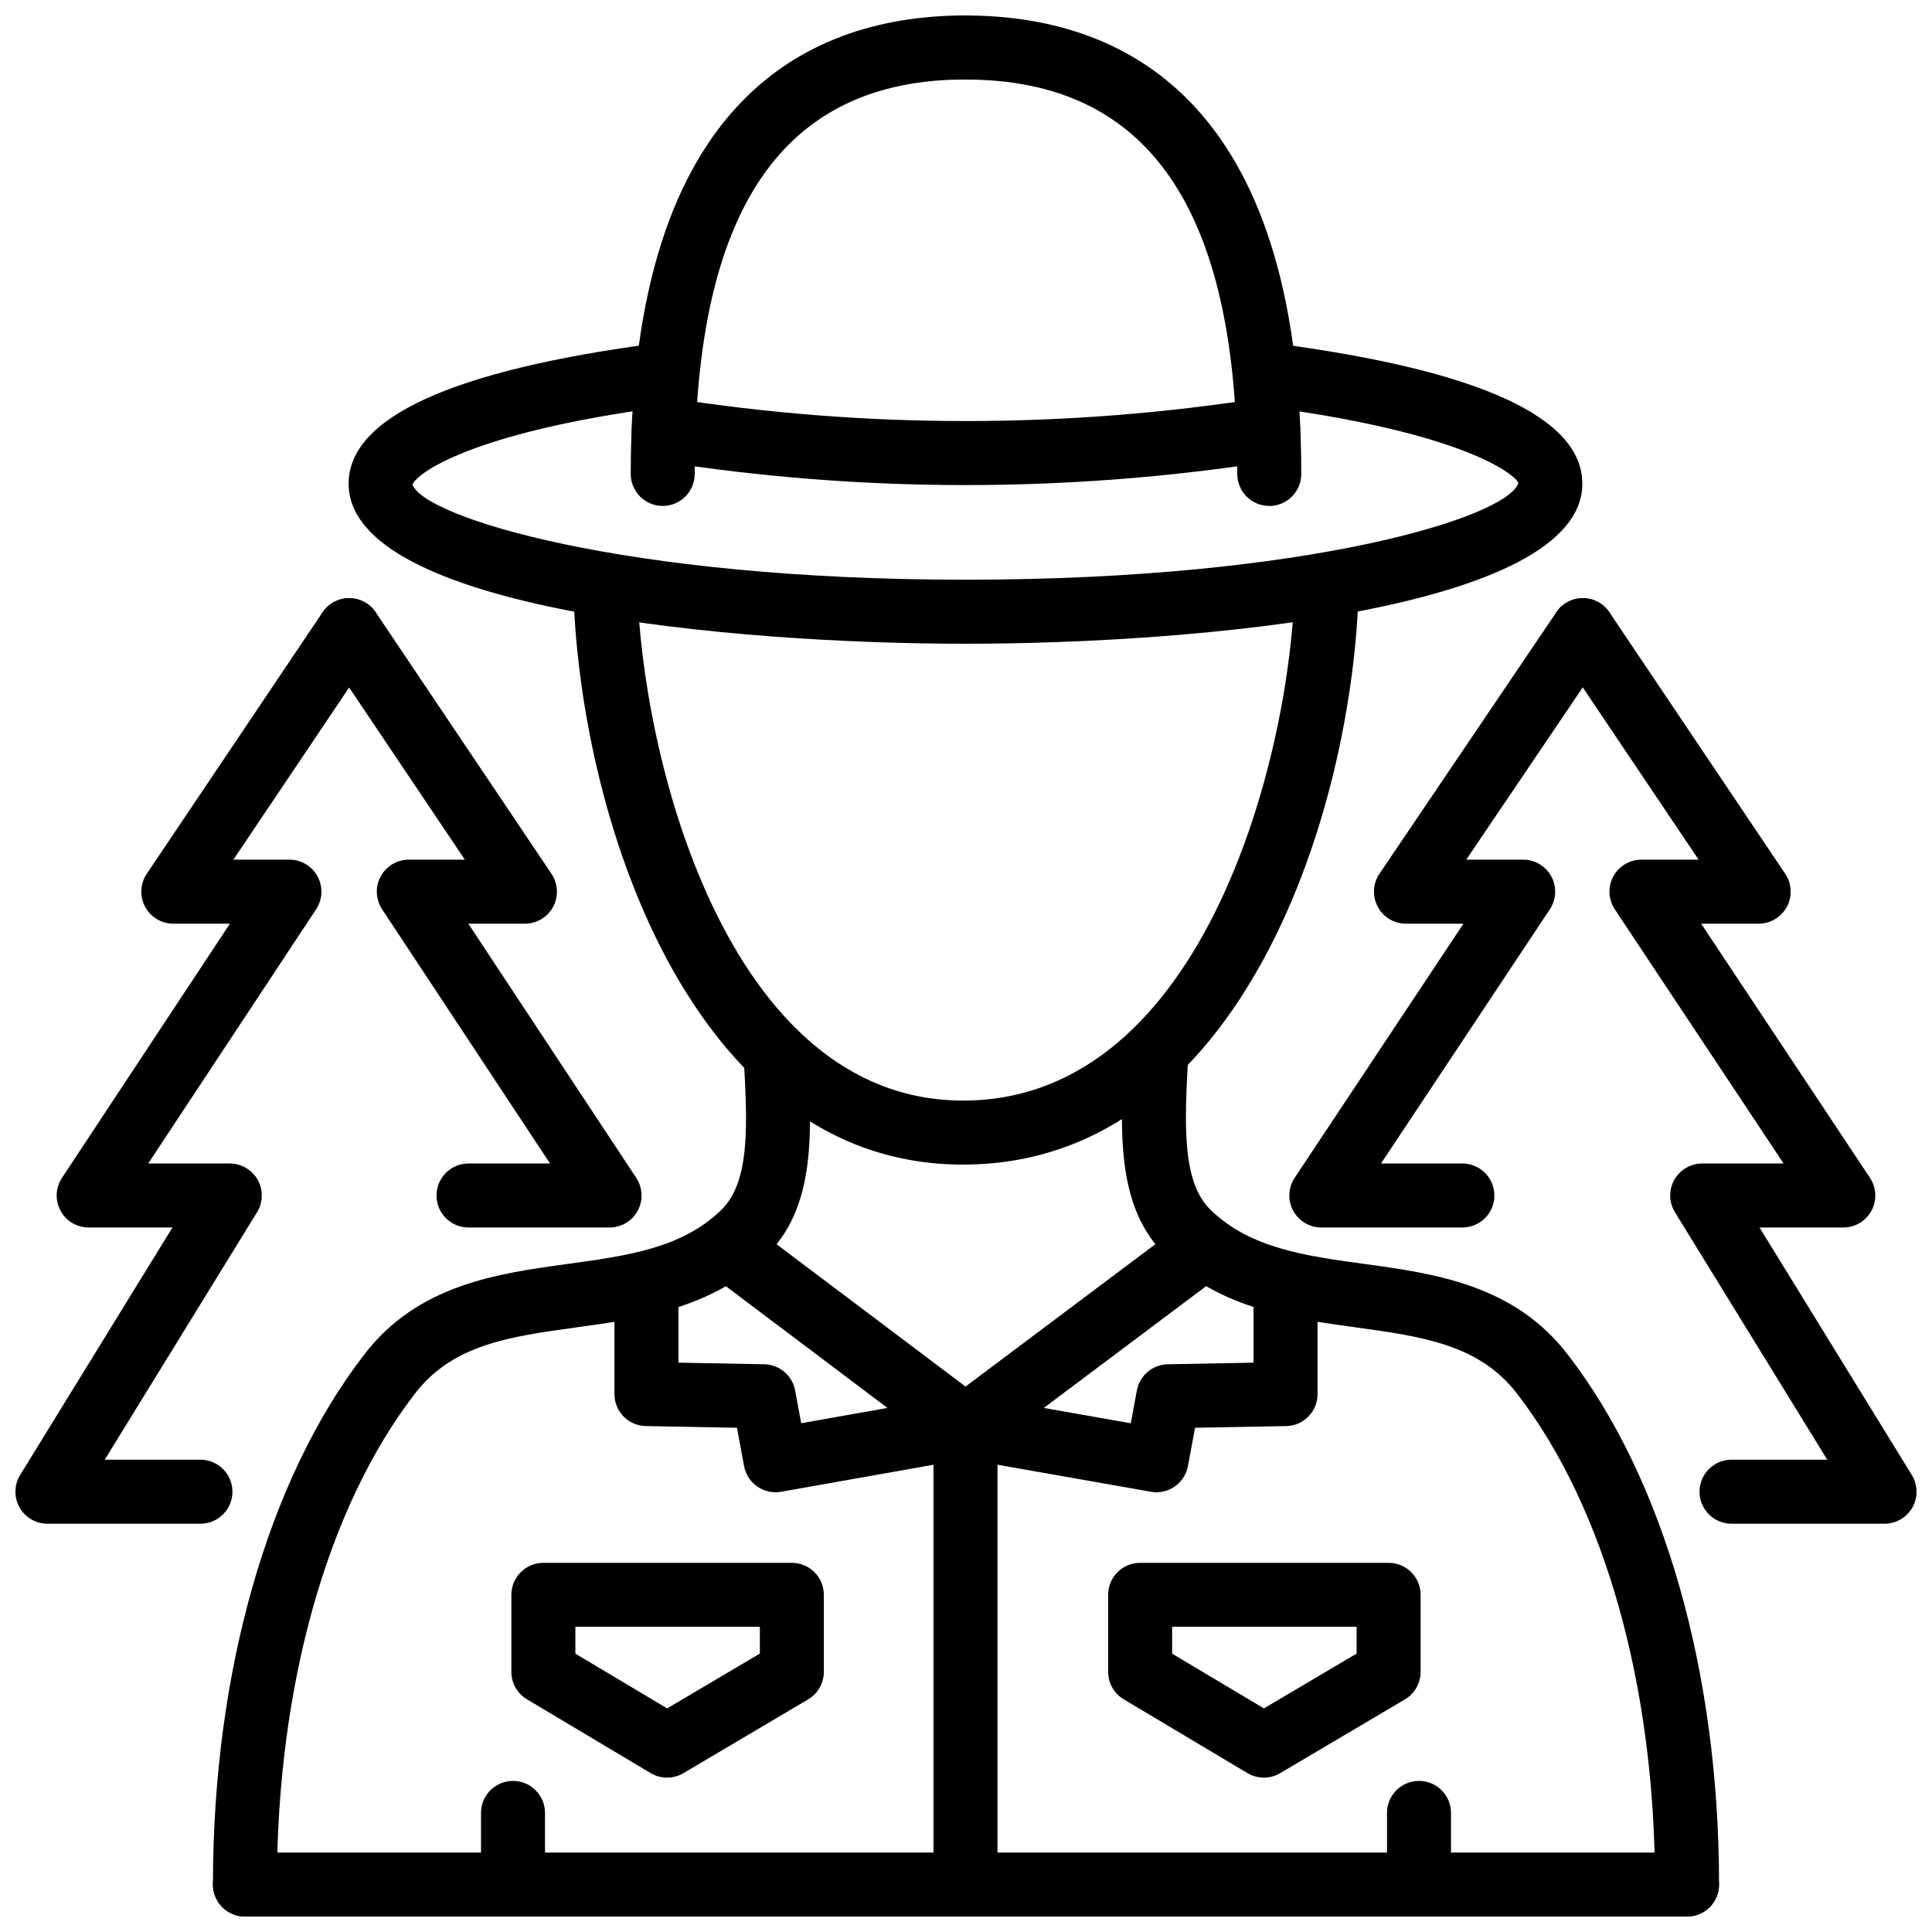
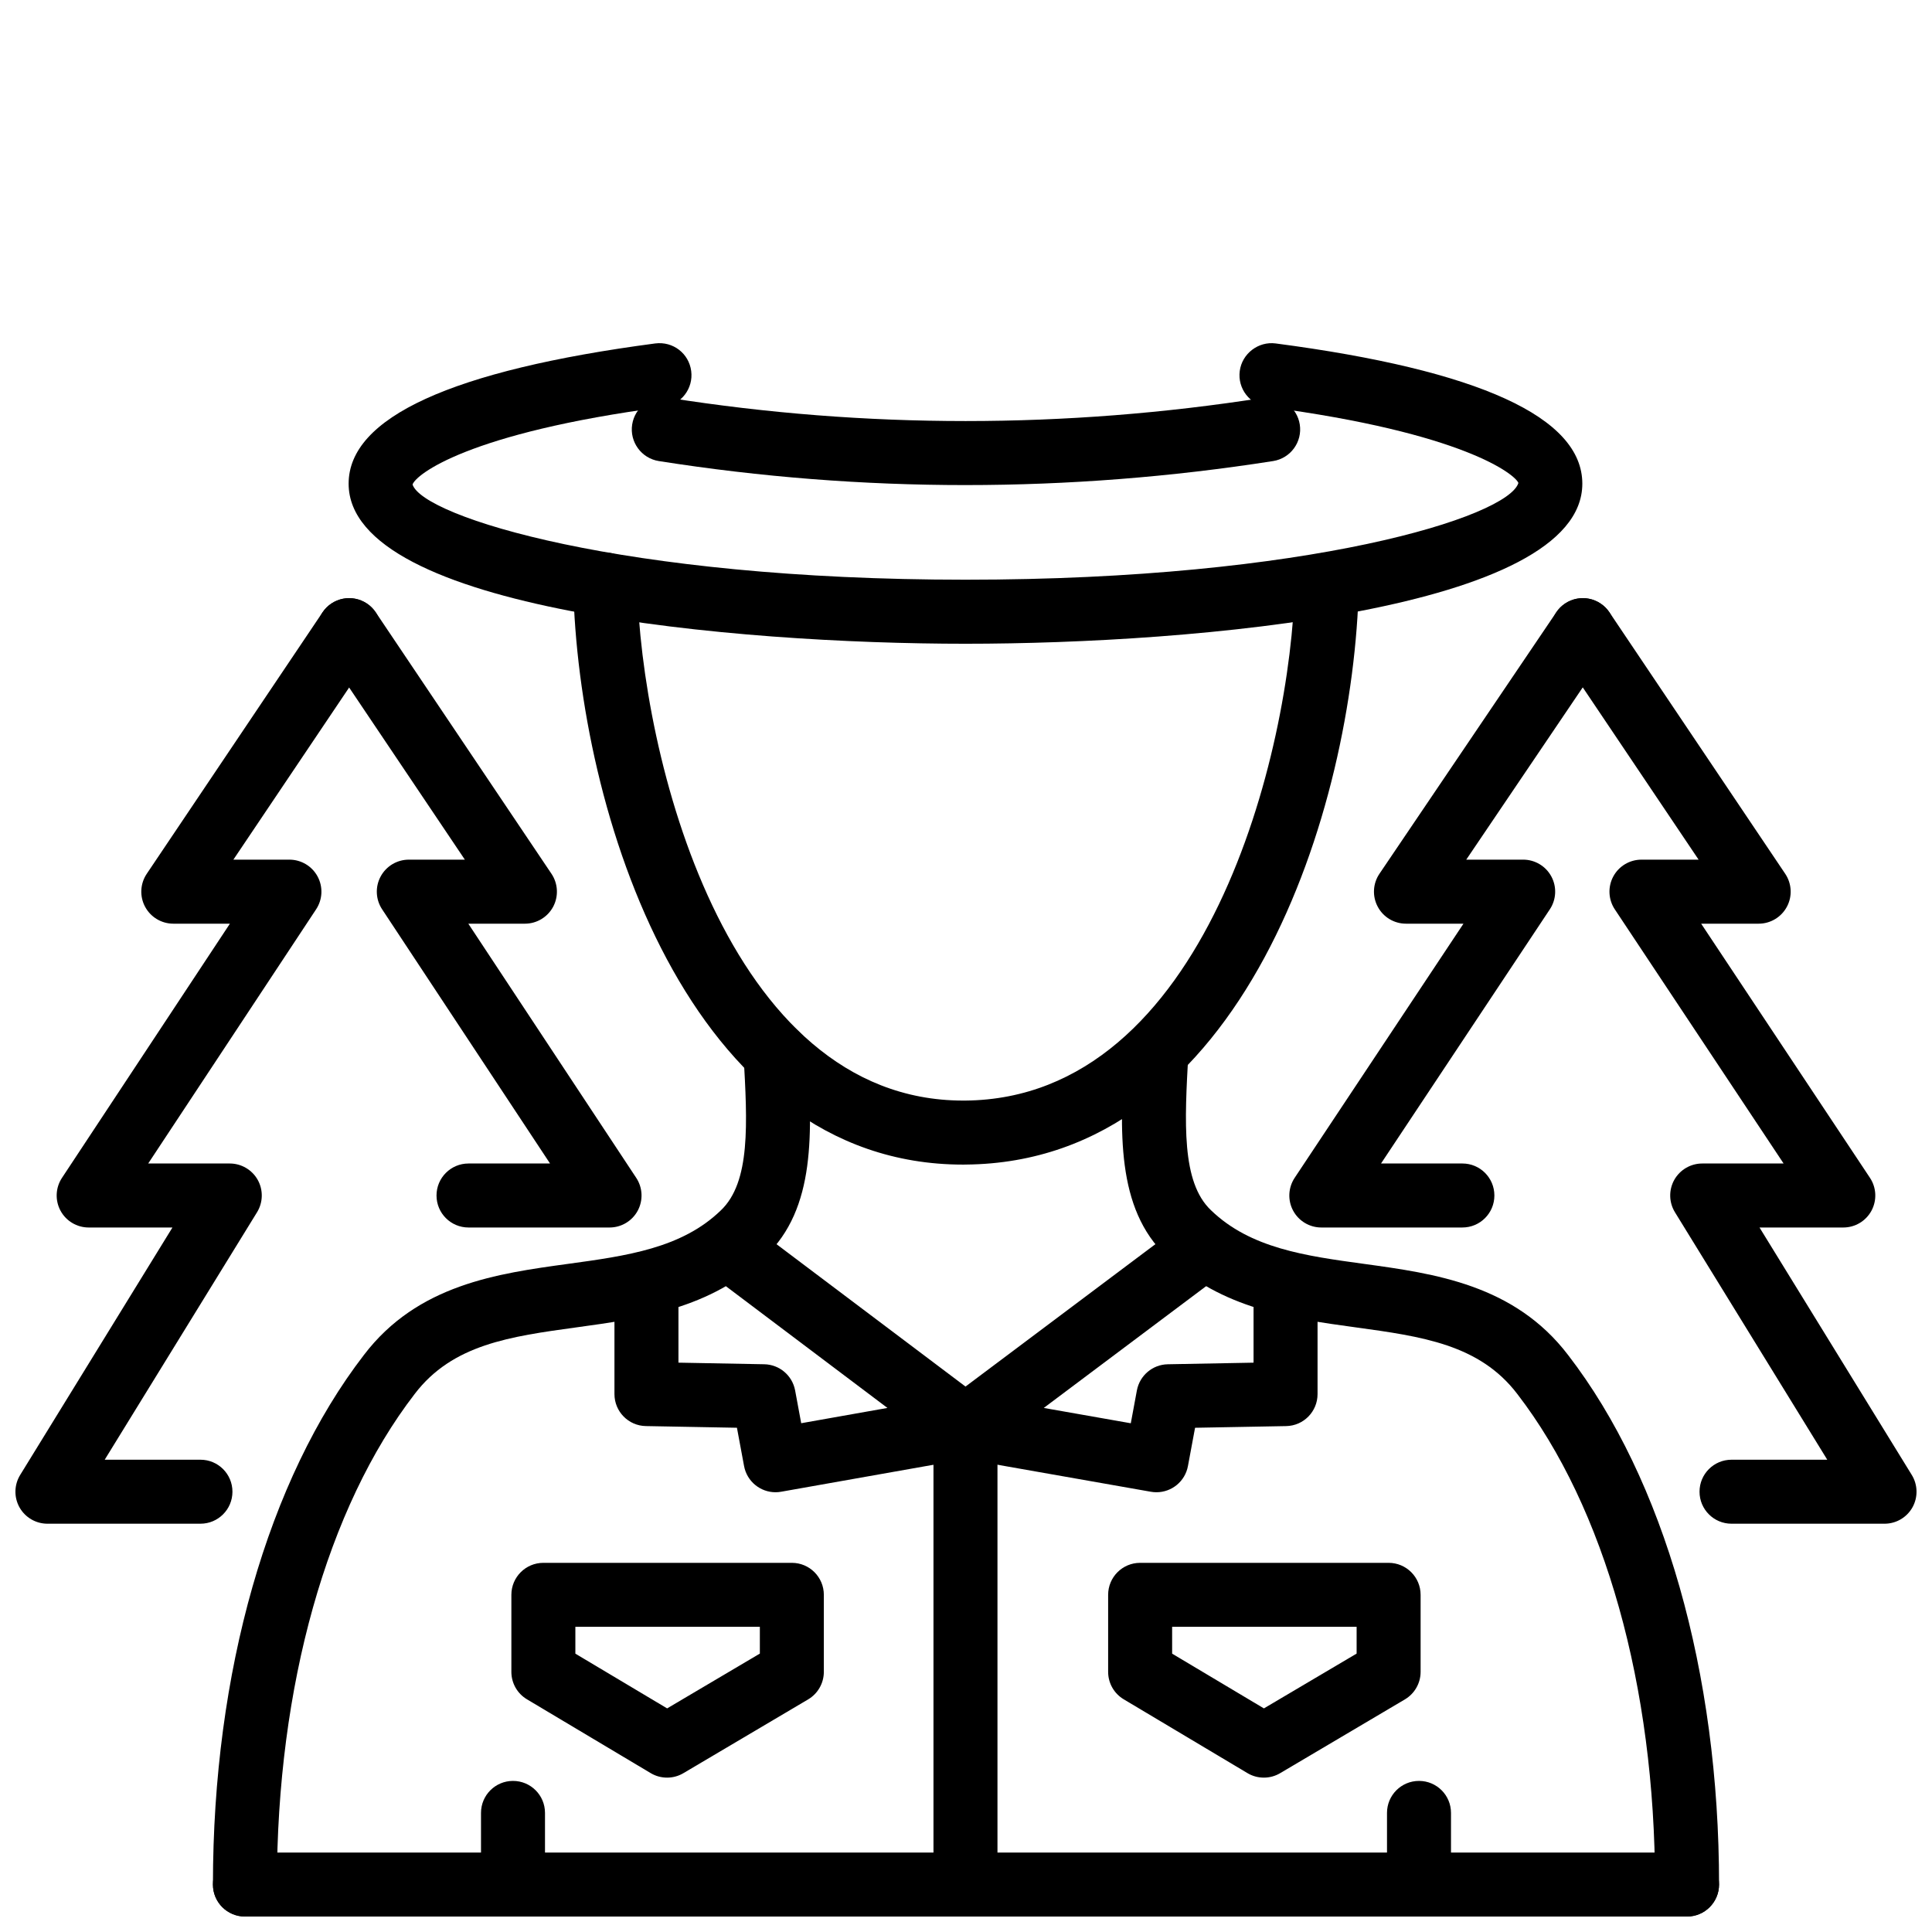
<svg xmlns="http://www.w3.org/2000/svg" width="800px" height="800px" version="1.1" viewBox="144 144 512 512">
  <defs>
    <clipPath id="j">
      <path d="m200 414h159v237.9h-159z" />
    </clipPath>
    <clipPath id="h">
      <path d="m441 414h159v237.9h-159z" />
    </clipPath>
    <clipPath id="g">
      <path d="m200 634h400v17.902h-400z" />
    </clipPath>
    <clipPath id="f">
      <path d="m311 148.09h98v130.91h-98z" />
    </clipPath>
    <clipPath id="e">
      <path d="m511 615h18v36.902h-18z" />
    </clipPath>
    <clipPath id="d">
      <path d="m271 615h18v36.902h-18z" />
    </clipPath>
    <clipPath id="c">
-       <path d="m391 148.09h98v130.91h-98z" />
-     </clipPath>
+       </clipPath>
    <clipPath id="b">
      <path d="m391 513h18v138.9h-18z" />
    </clipPath>
    <clipPath id="a">
      <path d="m148.09 302h97.906v246h-97.906z" />
    </clipPath>
    <clipPath id="i">
      <path d="m554 302h97.902v246h-97.902z" />
    </clipPath>
  </defs>
  <path d="m399.21 452.63c-72.844 0-102.03-94.035-103.3-153.52-0.098-4.688 3.617-8.562 8.301-8.664 4.668-0.078 8.559 3.609 8.66 8.297 0.961 44.773 23.359 136.92 86.375 136.92h0.543c63.77-0.535 86.387-92.477 87.348-136.92 0.098-4.68 3.793-8.293 8.66-8.297 4.688 0.098 8.402 3.977 8.301 8.664-1.277 59.023-30.68 152.9-104.17 153.51-0.238 0-0.477 0.012-0.715 0.012z" />
  <g clip-path="url(#j)">
    <path d="m208.91 651.9c-4.688 0-8.48-3.793-8.48-8.48 0-56.191 14.582-107.34 40.012-140.34 14.227-18.676 35.406-21.578 54.09-24.141 15.484-2.121 30.105-4.121 40.477-14.156 7.934-7.508 7.062-23.102 6.043-41.16-0.266-4.676 3.32-8.68 7.996-8.945 4.547-0.277 8.68 3.32 8.945 7.996 1.199 21.348 2.34 41.52-11.266 54.379-14.297 13.82-33.207 16.414-49.891 18.703-17.664 2.426-32.93 4.516-42.934 17.652-23.211 30.125-36.516 77.5-36.516 130.02 0.004 4.68-3.789 8.473-8.477 8.473z" />
  </g>
  <g clip-path="url(#h)">
    <path d="m591.08 651.9c-4.688 0-8.48-3.793-8.48-8.48 0-52.516-13.305-99.887-36.484-129.98-10.035-13.176-25.301-15.266-42.965-17.691-16.684-2.289-35.594-4.883-49.949-18.762-13.543-12.809-12.402-33.246-11.203-54.883 0.258-4.676 4.269-8.293 8.938-8.004 4.688 0.258 8.262 4.262 8.004 8.938-1.02 18.367-1.902 34.227 5.984 41.688 10.441 10.094 25.062 12.098 40.539 14.215 18.684 2.566 39.863 5.469 54.121 24.184 25.402 32.961 39.984 84.105 39.984 140.3-0.008 4.684-3.801 8.477-8.488 8.477z" />
  </g>
  <g clip-path="url(#g)">
    <path d="m591.08 651.9h-382.17c-4.688 0-8.48-3.793-8.48-8.48s3.793-8.48 8.48-8.48h382.17c4.688 0 8.48 3.793 8.48 8.48s-3.793 8.48-8.48 8.48z" />
  </g>
  <path d="m399.86 314.6c-60.719 0-163.47-8.938-163.47-42.422 0-17.539 27.344-30.043 81.266-37.164 4.727-0.594 8.906 2.66 9.52 7.301s-2.656 8.906-7.301 9.52c-51.969 6.867-65.711 17.969-66.543 20.57 2.773 8.523 55.535 25.223 146.53 25.223 91.07 0 143.8-16.688 146.53-25.637-0.812-2.211-14.473-13.32-66.531-20.156-4.644-0.609-7.926-4.867-7.312-9.516 0.613-4.641 4.953-7.902 9.512-7.305 53.93 7.078 81.273 19.582 81.273 37.164 0 33.488-102.75 42.422-163.47 42.422z" />
  <g clip-path="url(#f)">
-     <path d="m319.63 278.08c-4.688 0-8.48-3.801-8.48-8.484 0-100.41 48.234-121.5 88.703-121.5 4.688 0 8.48 3.801 8.48 8.484 0 4.688-3.793 8.484-8.48 8.484-48.273 0-71.742 34.188-71.742 104.52-0.004 4.688-3.797 8.488-8.48 8.488z" />
-   </g>
+     </g>
  <g clip-path="url(#e)">
    <path d="m520.05 651.9c-4.688 0-8.48-3.793-8.48-8.48v-18.98c0-4.688 3.793-8.48 8.48-8.48s8.48 3.793 8.48 8.48v18.98c0 4.688-3.793 8.48-8.48 8.48z" />
  </g>
  <g clip-path="url(#d)">
    <path d="m279.95 651.9c-4.688 0-8.48-3.793-8.48-8.48v-18.98c0-4.688 3.793-8.48 8.48-8.48s8.48 3.793 8.48 8.48v18.98c0 4.688-3.793 8.48-8.48 8.48z" />
  </g>
  <g clip-path="url(#c)">
    <path d="m480.37 278.08c-4.688 0-8.48-3.801-8.48-8.484 0-70.336-23.566-104.52-72.031-104.52-4.688 0-8.48-3.801-8.48-8.484 0-4.688 3.793-8.484 8.48-8.484 40.598 0 88.992 21.082 88.992 121.5 0 4.68-3.797 8.48-8.48 8.48z" />
  </g>
  <path d="m399.89 272.55c-27.203 0-54.359-2.121-81.293-6.363-4.625-0.734-7.785-5.07-7.062-9.703 0.734-4.625 5.043-7.785 9.699-7.059 52.129 8.211 105.12 8.211 157.52 0 4.617-0.727 8.977 2.438 9.699 7.066 0.723 4.625-2.438 8.965-7.062 9.695-27.078 4.242-54.32 6.363-81.504 6.363z" />
  <g clip-path="url(#b)">
    <path d="m399.86 651.9c-4.688 0-8.48-3.793-8.48-8.48v-121.36c0-4.688 3.793-8.48 8.48-8.48s8.48 3.793 8.48 8.48v121.36c0 4.688-3.797 8.48-8.48 8.48z" />
  </g>
  <path d="m349.52 539.46c-4.012 0-7.57-2.852-8.332-6.926l-1.891-10.164-24.141-0.445c-4.617-0.078-8.32-3.856-8.32-8.48v-29.332c0-4.688 3.793-8.48 8.48-8.48s8.48 3.793 8.48 8.48v21.004l22.734 0.426c4.023 0.07 7.441 2.973 8.184 6.926l1.613 8.699 22.855-4.051-47.402-35.715c-3.746-2.824-4.488-8.145-1.676-11.879 2.812-3.754 8.145-4.488 11.879-1.676l62.977 47.441c2.695 2.031 3.934 5.469 3.148 8.746-0.793 3.289-3.449 5.797-6.777 6.379l-50.324 8.914c-0.496 0.094-0.992 0.133-1.488 0.133z" />
  <path d="m450.48 539.46c-0.484 0-0.98-0.039-1.484-0.129l-50.613-8.914c-3.328-0.586-5.992-3.09-6.777-6.379-0.781-3.289 0.457-6.727 3.16-8.758l63.262-47.441c3.766-2.832 9.086-2.031 11.879 1.695 2.812 3.754 2.051 9.066-1.695 11.879l-47.602 35.703 23.062 4.062 1.613-8.707c0.742-3.953 4.16-6.856 8.184-6.926l22.734-0.426v-21.004c0-4.688 3.793-8.48 8.48-8.48s8.48 3.793 8.48 8.48v29.332c0 4.625-3.695 8.402-8.32 8.48l-24.141 0.445-1.891 10.164c-0.762 4.07-4.32 6.922-8.332 6.922z" />
  <path d="m320.78 615.09c-1.504 0-3.012-0.395-4.348-1.199l-32.781-19.555c-2.566-1.527-4.133-4.289-4.133-7.281v-20.406c0-4.688 3.793-8.48 8.48-8.48h65.848c4.688 0 8.48 3.793 8.48 8.48v20.406c0 3-1.586 5.777-4.16 7.301l-33.066 19.555c-1.34 0.793-2.824 1.18-4.32 1.18zm-24.301-32.852 24.32 14.504 24.57-14.523v-7.094h-48.891z" />
  <path d="m478.93 615.09c-1.504 0-3.012-0.395-4.348-1.199l-32.781-19.555c-2.566-1.527-4.133-4.289-4.133-7.281v-20.406c0-4.688 3.793-8.48 8.48-8.48h65.848c4.688 0 8.48 3.793 8.48 8.48v20.406c0 3-1.586 5.777-4.16 7.301l-33.066 19.555c-1.34 0.793-2.824 1.18-4.32 1.18zm-24.301-32.852 24.32 14.504 24.57-14.523v-7.094h-48.891z" />
  <g clip-path="url(#a)">
    <path d="m197.12 547.8h-40.547c-3.07 0-5.906-1.656-7.41-4.34-1.496-2.684-1.426-5.973 0.188-8.59l40.348-65.57h-22.199c-3.121 0-5.992-1.715-7.469-4.457-1.477-2.754-1.328-6.094 0.395-8.699l44.5-67.359h-14.996c-3.129 0-6.012-1.73-7.488-4.496-1.477-2.766-1.297-6.121 0.445-8.719l46.59-69.301c2.617-3.883 7.875-4.93 11.777-2.309 3.883 2.609 4.914 7.887 2.309 11.77l-37.715 56.086h14.852c3.121 0 5.992 1.719 7.469 4.469s1.328 6.086-0.395 8.691l-44.5 67.363h21.617c3.07 0 5.906 1.664 7.41 4.34 1.496 2.684 1.426 5.973-0.188 8.59l-40.363 65.57h25.371c4.688 0 8.48 3.793 8.48 8.48s-3.793 8.48-8.48 8.48z" />
  </g>
  <path d="m305.54 469.3h-37.379c-4.688 0-8.48-3.793-8.48-8.48s3.793-8.48 8.48-8.48h21.605l-44.5-67.363c-1.723-2.606-1.871-5.945-0.395-8.691 1.477-2.75 4.348-4.469 7.469-4.469h14.852l-37.703-56.086c-2.606-3.887-1.574-9.16 2.309-11.77 3.902-2.621 9.152-1.574 11.777 2.309l46.578 69.301c1.742 2.602 1.91 5.953 0.445 8.719-1.477 2.769-4.359 4.496-7.488 4.496h-15l44.5 67.359c1.723 2.606 1.871 5.945 0.395 8.699-1.473 2.742-4.344 4.457-7.465 4.457z" />
  <g clip-path="url(#i)">
    <path d="m643.42 547.8h-40.547c-4.688 0-8.48-3.793-8.48-8.48s3.793-8.48 8.48-8.48h25.371l-40.359-65.57c-1.613-2.617-1.684-5.906-0.188-8.59 1.504-2.676 4.34-4.34 7.41-4.34h21.566l-44.727-67.344c-1.734-2.606-1.891-5.949-0.418-8.703 1.477-2.758 4.348-4.477 7.481-4.477h15.137l-37.715-56.086c-2.606-3.883-1.574-9.16 2.309-11.77 3.902-2.621 9.152-1.574 11.777 2.309l46.59 69.301c1.742 2.602 1.922 5.953 0.445 8.719-1.477 2.769-4.359 4.496-7.488 4.496h-15.238l44.727 67.34c1.734 2.606 1.891 5.953 0.418 8.707-1.477 2.754-4.348 4.469-7.481 4.469h-22.199l40.348 65.57c1.613 2.617 1.684 5.906 0.188 8.59-1.5 2.684-4.336 4.34-7.406 4.34z" />
  </g>
  <path d="m531.55 469.3h-37.379c-3.129 0-6.004-1.715-7.481-4.469-1.477-2.754-1.316-6.102 0.418-8.707l44.727-67.34h-15.238c-3.141 0-6.023-1.734-7.488-4.508-1.477-2.773-1.297-6.133 0.465-8.727l46.867-69.301c2.617-3.883 7.894-4.902 11.777-2.277 3.875 2.625 4.894 7.902 2.269 11.777l-37.914 56.066h15.078c3.129 0 6.004 1.719 7.481 4.477 1.477 2.754 1.316 6.098-0.418 8.703l-44.727 67.344h21.559c4.688 0 8.48 3.793 8.48 8.48 0.004 4.688-3.793 8.48-8.477 8.48z" />
</svg>